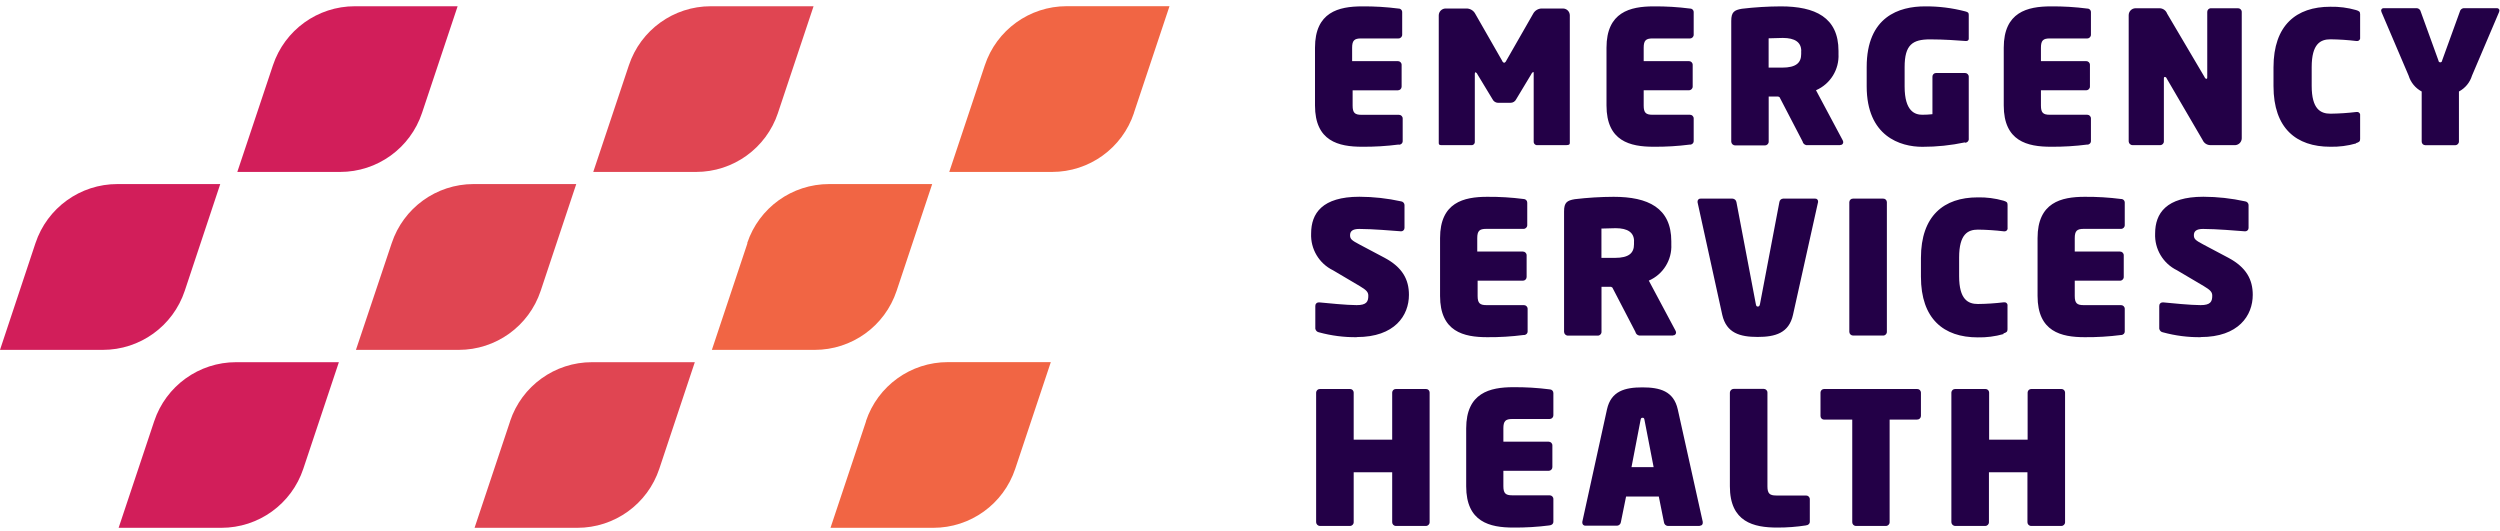
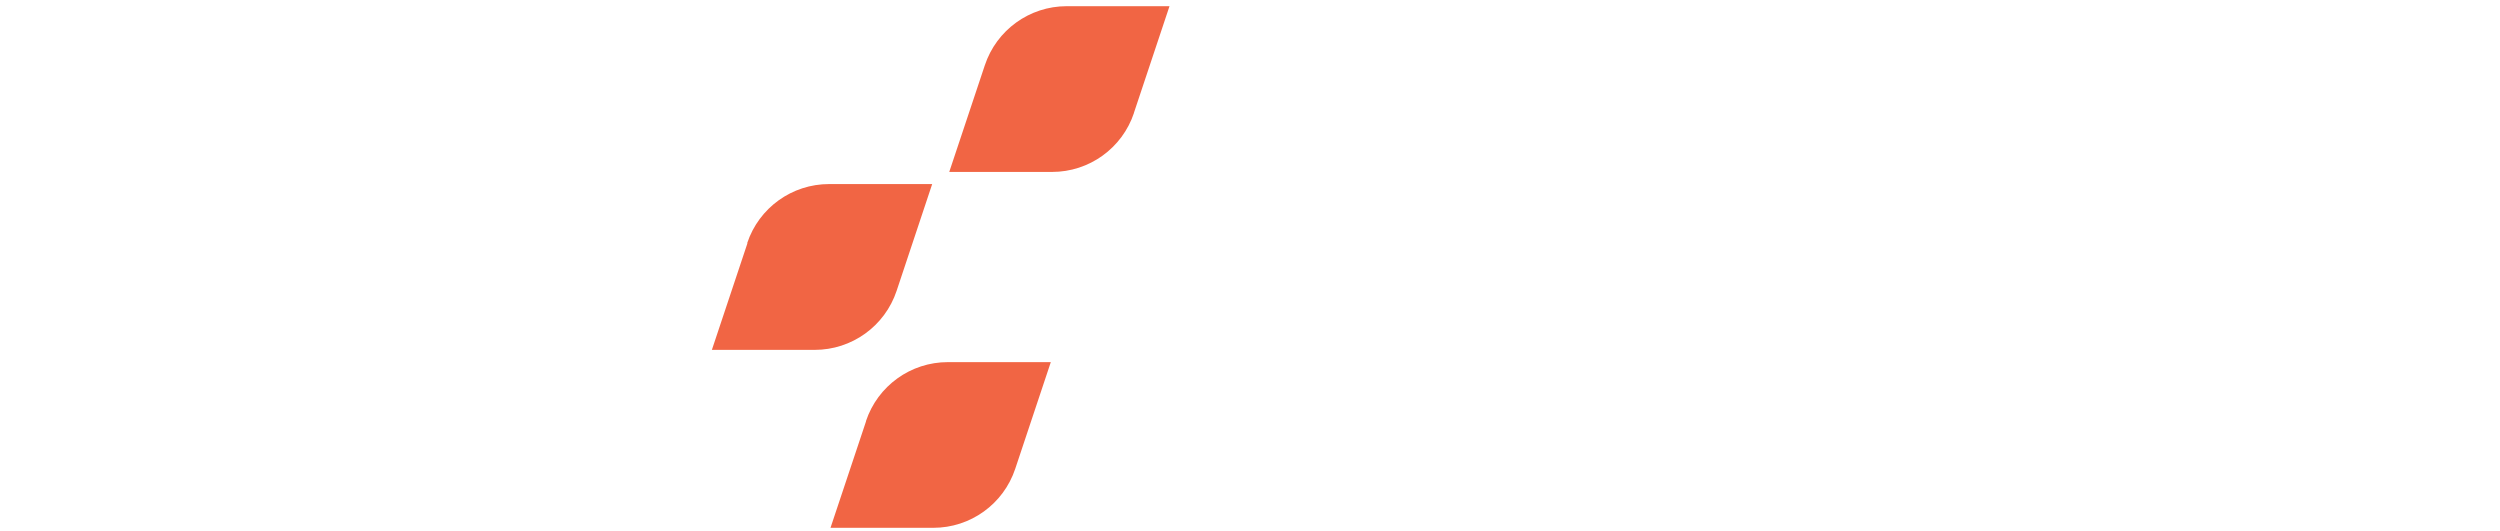
<svg xmlns="http://www.w3.org/2000/svg" height="85" viewBox="0 0 400 85" width="400">
  <g fill="none" fill-rule="nonzero">
-     <path d="m223.76 23.13c-1.926.249-3.868.366-5.81.35-3.77 0-7.55-.88-7.55-6.6v-9.25c0-5.69 3.77-6.61 7.55-6.61 1.942-.016 3.884.101 5.81.35.158-.006.312.055.423.167.112.112.172.265.167.423v3.6c0 .326-.264.59-.59.59h-6c-1.06 0-1.42.33-1.42 1.48v2.15h7.33c.326 0 .59.264.59.59v3.48c.003.158-.058.311-.169.424-.111.113-.263.176-.421.176h-7.25v2.45c0 1.15.35 1.47 1.42 1.47h6c.326 0 .59.264.59.59v3.6c.006.158-.055.312-.167.423-.112.112-.265.172-.423.167m26.83.07h-4.84c-.279-.051-.471-.308-.44-.59v-10.82c0-.21 0-.29-.09-.29-.036.008-.069.03-.09.06-.113.107-.201.236-.26.38l-2.36 3.92c-.168.354-.528.577-.92.57h-2c-.368-.014-.698-.229-.86-.56l-2.42-4c-.036-.112-.11-.207-.21-.27-.022-.03-.054-.051-.09-.06-.06 0-.12.09-.12.29v10.78c.043.275-.138.535-.41.59h-4.89c-.24 0-.47 0-.47-.35v-20.42c.011-.598.492-1.079 1.09-1.09h3.27c.63-.03 1.219.315 1.5.88l4.27 7.46c.05.161.172.29.33.35.163-.059.291-.187.35-.35l4.27-7.46c.281-.565.87-.91 1.5-.88h3.27c.293-.005.577.107.787.312s.33.485.333.778v20.41c0 .33-.26.35-.5.35m19.73-.08c-1.926.249-3.868.366-5.81.35-3.77 0-7.55-.88-7.55-6.6v-9.25c0-5.69 3.77-6.61 7.55-6.61 1.942-.016 3.884.101 5.81.35.158-.006.312.055.423.167.112.112.172.265.167.423v3.6c0 .326-.264.59-.59.59h-6c-1.06 0-1.41.33-1.41 1.48v2.15h7.25c.326 0 .59.264.59.59v3.48c0 .326-.264.59-.59.59h-7.25v2.45c0 1.15.35 1.47 1.41 1.47h6c.326 0 .59.264.59.59v3.6c.006.158-.055.312-.167.423-.112.112-.265.172-.423.167m24.02.08h-5.42c-.298-.059-.531-.292-.59-.59l-3.68-7.08-.21-.1h-1.53v7.22c0 .326-.264.59-.59.59h-4.78c-.331 0-.604-.259-.62-.59v-19.32c0-1.42.47-1.74 1.71-1.95 2.065-.244 4.141-.371 6.22-.38 5.48 0 9.23 1.74 9.23 7.13v.48c.128 2.498-1.306 4.813-3.6 5.81l4.27 8c.053.099.084.208.09.32-.002.127-.057.247-.153.331-.095.084-.221.123-.347.109m-6.22-15.04c0-1.39-1-2.09-2.95-2.09l-2.27.06v4.69h2.15c2.27 0 3.06-.79 3.06-2.18v-.48zm26.19 14.62c-2.239.476-4.521.714-6.81.71-3.54 0-8.91-1.68-8.91-9.67v-3.1c0-8.08 5.22-9.7 9.32-9.7 2.176-.02 4.345.249 6.45.8.41.12.56.18.56.56v3.71c.03.121-.001.248-.082.342s-.204.141-.328.128h-.09c-1.12-.09-3.51-.26-5.69-.26-2.8 0-4.07.85-4.07 4.42v3.13c0 4 1.68 4.51 2.83 4.51.541.001 1.082-.029 1.62-.09v-6c-.005-.153.051-.302.156-.412.105-.111.251-.175.404-.178h4.66c.326 0 .59.264.59.59v9.88c.028.177-.026.356-.147.489s-.295.203-.473.191m19.58.3c-1.926.249-3.868.366-5.81.35-3.77 0-7.55-.88-7.55-6.6v-9.25c0-5.69 3.77-6.61 7.55-6.61 1.942-.016 3.884.101 5.81.35.158-.006.312.055.423.167.112.112.172.265.167.423v3.6c0 .326-.264.59-.59.59h-6c-1.06 0-1.41.33-1.41 1.48v2.15h7.25c.326 0 .59.264.59.59v3.48c0 .326-.264.59-.59.59h-7.25v2.45c0 1.15.35 1.47 1.41 1.47h6c.326 0 .59.264.59.59v3.6c.006.158-.055.312-.167.423-.112.112-.265.172-.423.167m23.71.08h-4c-.536.005-1.024-.309-1.24-.8l-5.76-9.87c-.038-.136-.159-.232-.3-.24-.09 0-.15.06-.15.26v10.06c0 .326-.264.59-.59.59h-4.42c-.331 0-.604-.259-.62-.59v-20.18c-.011-.609.471-1.114 1.08-1.13h3.89c.531.021.998.36 1.18.86l6 10.17c.036.129.14.229.27.26.09 0 .15 0 .15-.26v-10.45c.002-.293.219-.54.51-.58h4.42c.326 0 .59.264.59.59v20.22c-.008.568-.444 1.039-1.01 1.09m19.3-.27c-1.342.383-2.735.561-4.13.53-5.43 0-9.08-2.95-9.08-9.7v-3c0-6.75 3.65-9.7 9.08-9.7 1.395-.031 2.788.147 4.13.53.47.15.65.24.65.65v3.74c.026.15-.02.303-.124.413-.104.11-.255.165-.406.147h-.09c-1.371-.165-2.749-.255-4.13-.27-1.59 0-3 .71-3 4.45v3c0 3.72 1.42 4.45 3 4.45 1.381-.015 2.759-.106 4.13-.27h.09c.151-.018.301.036.406.147.104.11.15.264.124.413v3.77c0 .38-.17.5-.65.65m22.88-20.97-4.33 10.17c-.331 1.091-1.083 2.006-2.09 2.54v8c0 .326-.264.59-.59.59h-4.81c-.153-.003-.298-.067-.404-.178-.105-.111-.162-.26-.156-.412v-8c-1.006-.535-1.758-1.449-2.09-2.54l-4.34-10.17c-.034-.076-.054-.157-.06-.24-0-.106.044-.208.122-.28.078-.072.182-.108.288-.1h5.34c.295.044.53.268.59.56l2.83 7.81c0 .163.132.295.295.295s.295-.132.295-.295l2.83-7.81c.06-.292.295-.516.59-.56h5.34c.106-.008.21.028.288.1.078.072.122.174.122.28-.005.083-.025.164-.06.24m-182.78 52.02c-2.026.023-4.045-.237-6-.77-.314-.039-.565-.279-.62-.59v-3.62c-.011-.154.043-.306.15-.419s.256-.174.41-.171h.06c1.24.12 4.42.44 6 .44s1.86-.56 1.86-1.5c0-.59-.3-.91-1.39-1.56l-4.25-2.51c-2.242-1.091-3.622-3.409-3.51-5.9 0-3.21 1.77-5.87 7.72-5.87 2.25.007 4.493.255 6.69.74.285.041.505.273.53.56v3.67c.005.145-.048.286-.147.391-.1.105-.238.166-.383.169h-.02c-1.21-.09-4.57-.38-6.69-.38-1.09 0-1.47.38-1.47 1s.26.83 1.53 1.5l4 2.12c2.86 1.53 3.89 3.48 3.89 5.93 0 3.3-2.27 6.75-8.34 6.75m26.68-.33c-1.926.249-3.868.366-5.81.35-3.77 0-7.55-.88-7.55-6.6v-9.26c0-5.69 3.77-6.6 7.55-6.6 1.942-.015 3.883.102 5.81.35.157-.003.309.059.42.17.111.111.173.263.17.42v3.6c0 .326-.264.59-.59.59h-6c-1.06 0-1.41.33-1.41 1.48v2.15h7.31c.326 0 .59.264.59.59v3.48c0 .156-.062.307-.173.417s-.261.173-.417.173h-7.25v2.44c0 1.15.35 1.47 1.41 1.47h6c.326 0 .59.264.59.59v3.6c.006.158-.055.312-.167.423-.112.112-.265.172-.423.167m23.84.08h-5.42c-.298-.059-.531-.292-.59-.59l-3.68-7.08-.21-.12h-1.53v7.22c0 .326-.264.59-.59.59h-4.78c-.331 0-.604-.259-.62-.59v-19.29c0-1.42.47-1.74 1.71-1.95 2.064-.245 4.141-.372 6.22-.38 5.48 0 9.23 1.74 9.23 7.13v.47c.128 2.498-1.306 4.813-3.6 5.81l4.27 8c.053.099.084.208.09.32-.002.127-.057.247-.153.331-.095.084-.221.123-.347.109m-6.22-15.06c0-1.39-1-2.09-2.95-2.09l-2.27.06v4.69h2.15c2.27 0 3.06-.79 3.06-2.18v-.5zm29.43-6.23-4 18c-.65 2.92-2.83 3.54-5.66 3.54s-5-.62-5.66-3.54l-3.95-18c0-.06 0-.09 0-.15.002-.127.057-.247.153-.331.095-.084.221-.123.347-.109h5.1c.312.019.569.252.62.56l3.1 16.3c.06.27.09.41.32.41s.29-.15.35-.41l3.1-16.3c.034-.306.283-.542.59-.56h5.13c.123-.011.244.03.334.114.09.084.139.203.136.326-.003.05-.003.1 0 .15m10.42 21.31h-4.83c-.326 0-.59-.264-.59-.59v-20.75c.003-.153.067-.298.178-.404.111-.105.26-.162.412-.156h4.83c.153-.005.302.051.412.156.111.105.175.251.178.404v20.76c0 .326-.264.59-.59.59m19.25-.24c-1.342.382-2.735.561-4.13.53-5.43 0-9.08-2.95-9.08-9.7v-3c0-6.75 3.66-9.7 9.08-9.7 1.395-.031 2.788.148 4.13.53.47.15.65.24.65.65v3.69c.026.15-.02.303-.124.413-.104.11-.255.165-.406.147h-.09c-1.371-.165-2.749-.255-4.13-.27-1.59 0-3 .71-3 4.45v3c0 3.72 1.42 4.45 3 4.45 1.381-.015 2.759-.106 4.13-.27h.08c.151-.018.301.036.406.147.104.11.15.264.124.413v3.77c0 .38-.18.5-.65.65m18.82.25c-1.926.249-3.868.366-5.81.35-3.77 0-7.55-.88-7.55-6.6v-9.26c0-5.69 3.77-6.6 7.55-6.6 1.942-.015 3.883.102 5.81.35.158-.006.312.055.423.167.112.112.172.265.167.423v3.6c0 .326-.264.59-.59.59h-6c-1.06 0-1.41.33-1.41 1.48v2.15h7.25c.326 0 .59.264.59.59v3.48c0 .326-.264.59-.59.59h-7.25v2.44c0 1.15.35 1.47 1.41 1.47h6c.326 0 .59.264.59.59v3.6c.006.158-.055.312-.167.423-.112.112-.265.172-.423.167m12.73.35c-2.026.023-4.045-.237-6-.77-.314-.039-.565-.279-.62-.59v-3.62c-.011-.154.043-.306.15-.419s.256-.174.41-.171h.06c1.24.12 4.42.44 6 .44s1.86-.56 1.86-1.5c0-.59-.29-.91-1.38-1.56l-4.25-2.51c-2.242-1.091-3.622-3.409-3.51-5.9 0-3.21 1.77-5.87 7.72-5.87 2.253.007 4.499.255 6.7.74.285.041.505.273.53.56v3.67c.008.146-.044.288-.144.394-.1.106-.24.166-.386.166h-.06c-1.21-.09-4.57-.38-6.69-.38-1.09 0-1.47.38-1.47 1s.27.83 1.53 1.5l4 2.12c2.86 1.53 3.89 3.48 3.89 5.93 0 3.3-2.27 6.75-8.34 6.75m-123.95 30.22h-4.81c-.326 0-.59-.264-.59-.59v-8h-6.16v8c0 .326-.264.59-.59.59h-4.8c-.331 0-.604-.259-.62-.59v-20.76c.008-.157.077-.304.194-.409.116-.105.27-.16.426-.151h4.8c.153-.005.302.051.412.156.111.105.175.251.178.404v7.55h6.16v-7.55c.003-.153.067-.298.178-.404.111-.105.26-.162.412-.156h4.81c.154-.008.304.047.416.153.112.106.175.253.174.407v20.76c0 .326-.264.59-.59.59m19.8-.09c-1.926.249-3.868.366-5.81.35-3.77 0-7.55-.88-7.55-6.6v-9.26c0-5.69 3.77-6.6 7.55-6.6 1.942-.015 3.883.102 5.81.35.157-.003.309.059.42.17.111.111.173.263.17.42v3.56c0 .156-.062.307-.173.417s-.261.173-.417.173h-6c-1.06 0-1.41.33-1.41 1.48v2.15h7.25c.326 0 .59.264.59.59v3.48c0 .156-.062.307-.173.417s-.261.173-.417.173h-7.25v2.45c0 1.15.35 1.47 1.41 1.47h6c.326 0 .59.264.59.59v3.61c.006.158-.055.312-.167.423-.112.112-.265.172-.423.167m24.01.11h-5.13c-.302-.029-.545-.26-.59-.56l-.83-4.14h-5.24l-.83 4.1c-.045.3-.288.531-.59.56h-5.08c-.13.008-.257-.038-.352-.127-.095-.089-.148-.213-.148-.343 0-.06 0-.09 0-.15l3.95-18c.65-2.92 2.86-3.51 5.66-3.51s5 .59 5.66 3.51l4 18c-.003.05-.003.1 0 .15.013.128-.033.255-.124.346s-.218.136-.346.124m-8.84-16.86c-.06-.27-.06-.41-.32-.41s-.27.15-.33.41l-1.44 7.49h3.54zm25.86 16.81c-1.532.239-3.08.356-4.63.35-3.77 0-7.58-.88-7.58-6.6v-15c.016-.331.289-.59.62-.59h4.8c.326 0 .59.264.59.59v15c0 1.15.35 1.47 1.41 1.47h4.78c.326 0 .59.264.59.59v3.58c.006.158-.055.312-.167.423-.112.112-.265.172-.423.167m17.75-16.9h-4.39v16.42c0 .326-.264.59-.59.59h-4.8c-.326 0-.59-.264-.59-.59v-16.42h-4.49c-.153.005-.302-.051-.412-.156-.111-.105-.175-.251-.178-.404v-3.78c.003-.153.067-.298.178-.404.111-.105.26-.162.412-.156h14.86c.157-.008.31.046.426.151.116.105.186.252.194.409v3.77c-.008.157-.077.304-.194.409-.116.105-.27.16-.426.151m23.06 17.02h-4.81c-.326 0-.59-.264-.59-.59v-8h-6.16v8c0 .326-.264.59-.59.59h-4.8c-.331 0-.604-.259-.62-.59v-20.76c.008-.157.077-.304.194-.409.116-.105.27-.16.426-.151h4.83c.153-.005.302.051.412.156.111.105.175.251.178.404v7.55h6.16v-7.55c.003-.153.067-.298.178-.404.111-.105.26-.162.412-.156h4.81c.153-.005.302.051.412.156.111.105.175.251.178.404v20.76c0 .326-.264.59-.59.59" fill="#230047" />
-     <path d="m67.53 18.05 5.69-17.05h-16.44c-5.949-.003-11.232 3.805-13.11 9.45l-5.7 17.06h16.44c5.956.006 11.244-3.808 13.12-9.46m-42.86 49.35-5.69 17.05h16.43c5.953.007 11.241-3.801 13.12-9.45l5.69-17.05h-16.44c-5.949-.003-11.232 3.805-13.11 9.45m-19-28.48-5.67 17.06h16.44c5.953.007 11.241-3.801 13.12-9.45l5.68-17.08h-16.44c-5.962-.008-11.256 3.81-13.13 9.47" fill="#d21e5a" />
-     <path d="m124.48 18.05 5.69-17.05h-16.44c-5.949-.003-11.232 3.805-13.11 9.45l-5.7 17.06h16.44c5.953.007 11.241-3.801 13.12-9.45m-42.86 49.34-5.69 17.05h16.44c5.953.007 11.241-3.801 13.12-9.45l5.68-17.05h-16.44c-5.953-.007-11.241 3.801-13.12 9.45m-18.94-28.48-5.72 17.06h16.44c5.953.007 11.241-3.801 13.12-9.45l5.69-17.08h-16.44c-5.947.009-11.221 3.824-13.09 9.47" fill="#e04552" />
    <path d="m181.43 18.05 5.69-17.06h-16.45c-5.948.003-11.226 3.814-13.1 9.46l-5.69 17.06h16.44c5.953.007 11.241-3.801 13.12-9.45m-42.87 49.34-5.69 17.05h16.44c5.953.007 11.241-3.801 13.12-9.45l5.69-17.06h-16.46c-5.953-.007-11.241 3.801-13.12 9.45m-18.96-28.47-5.69 17.06h16.44c5.953.007 11.241-3.801 13.12-9.45l5.69-17.08h-16.48c-5.953-.007-11.241 3.801-13.12 9.45" fill="#f16544" />
  </g>
</svg>